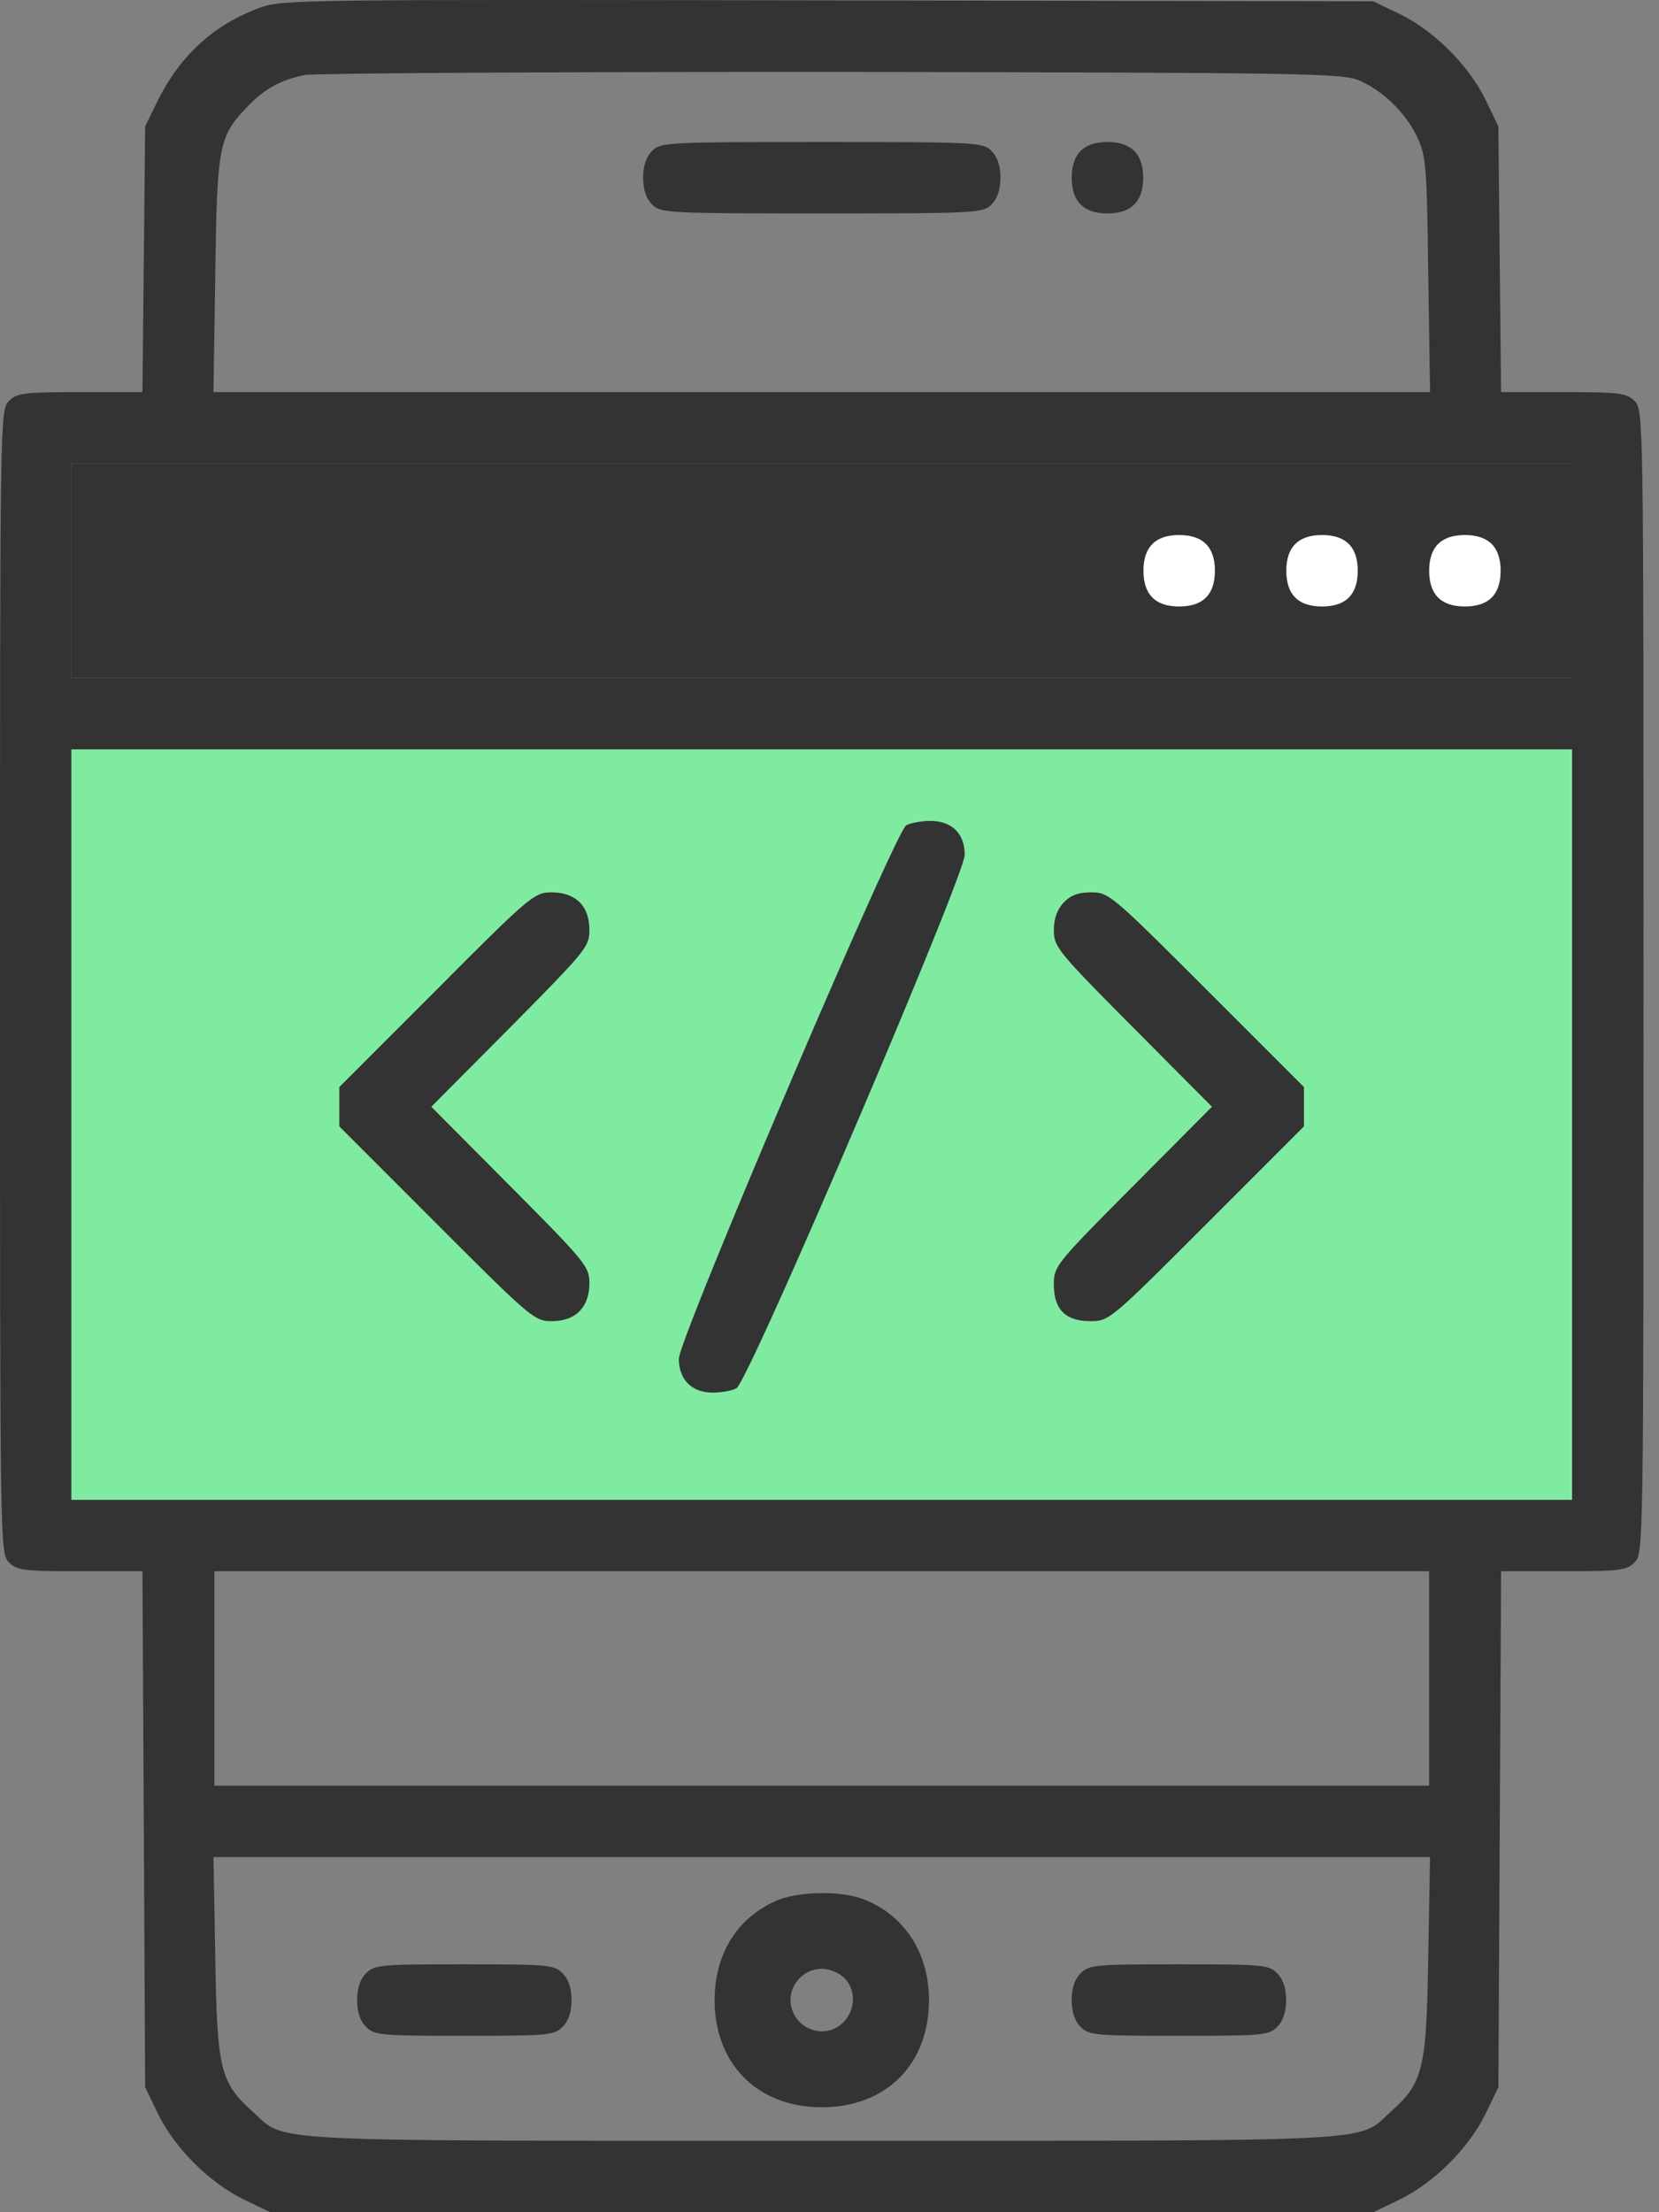
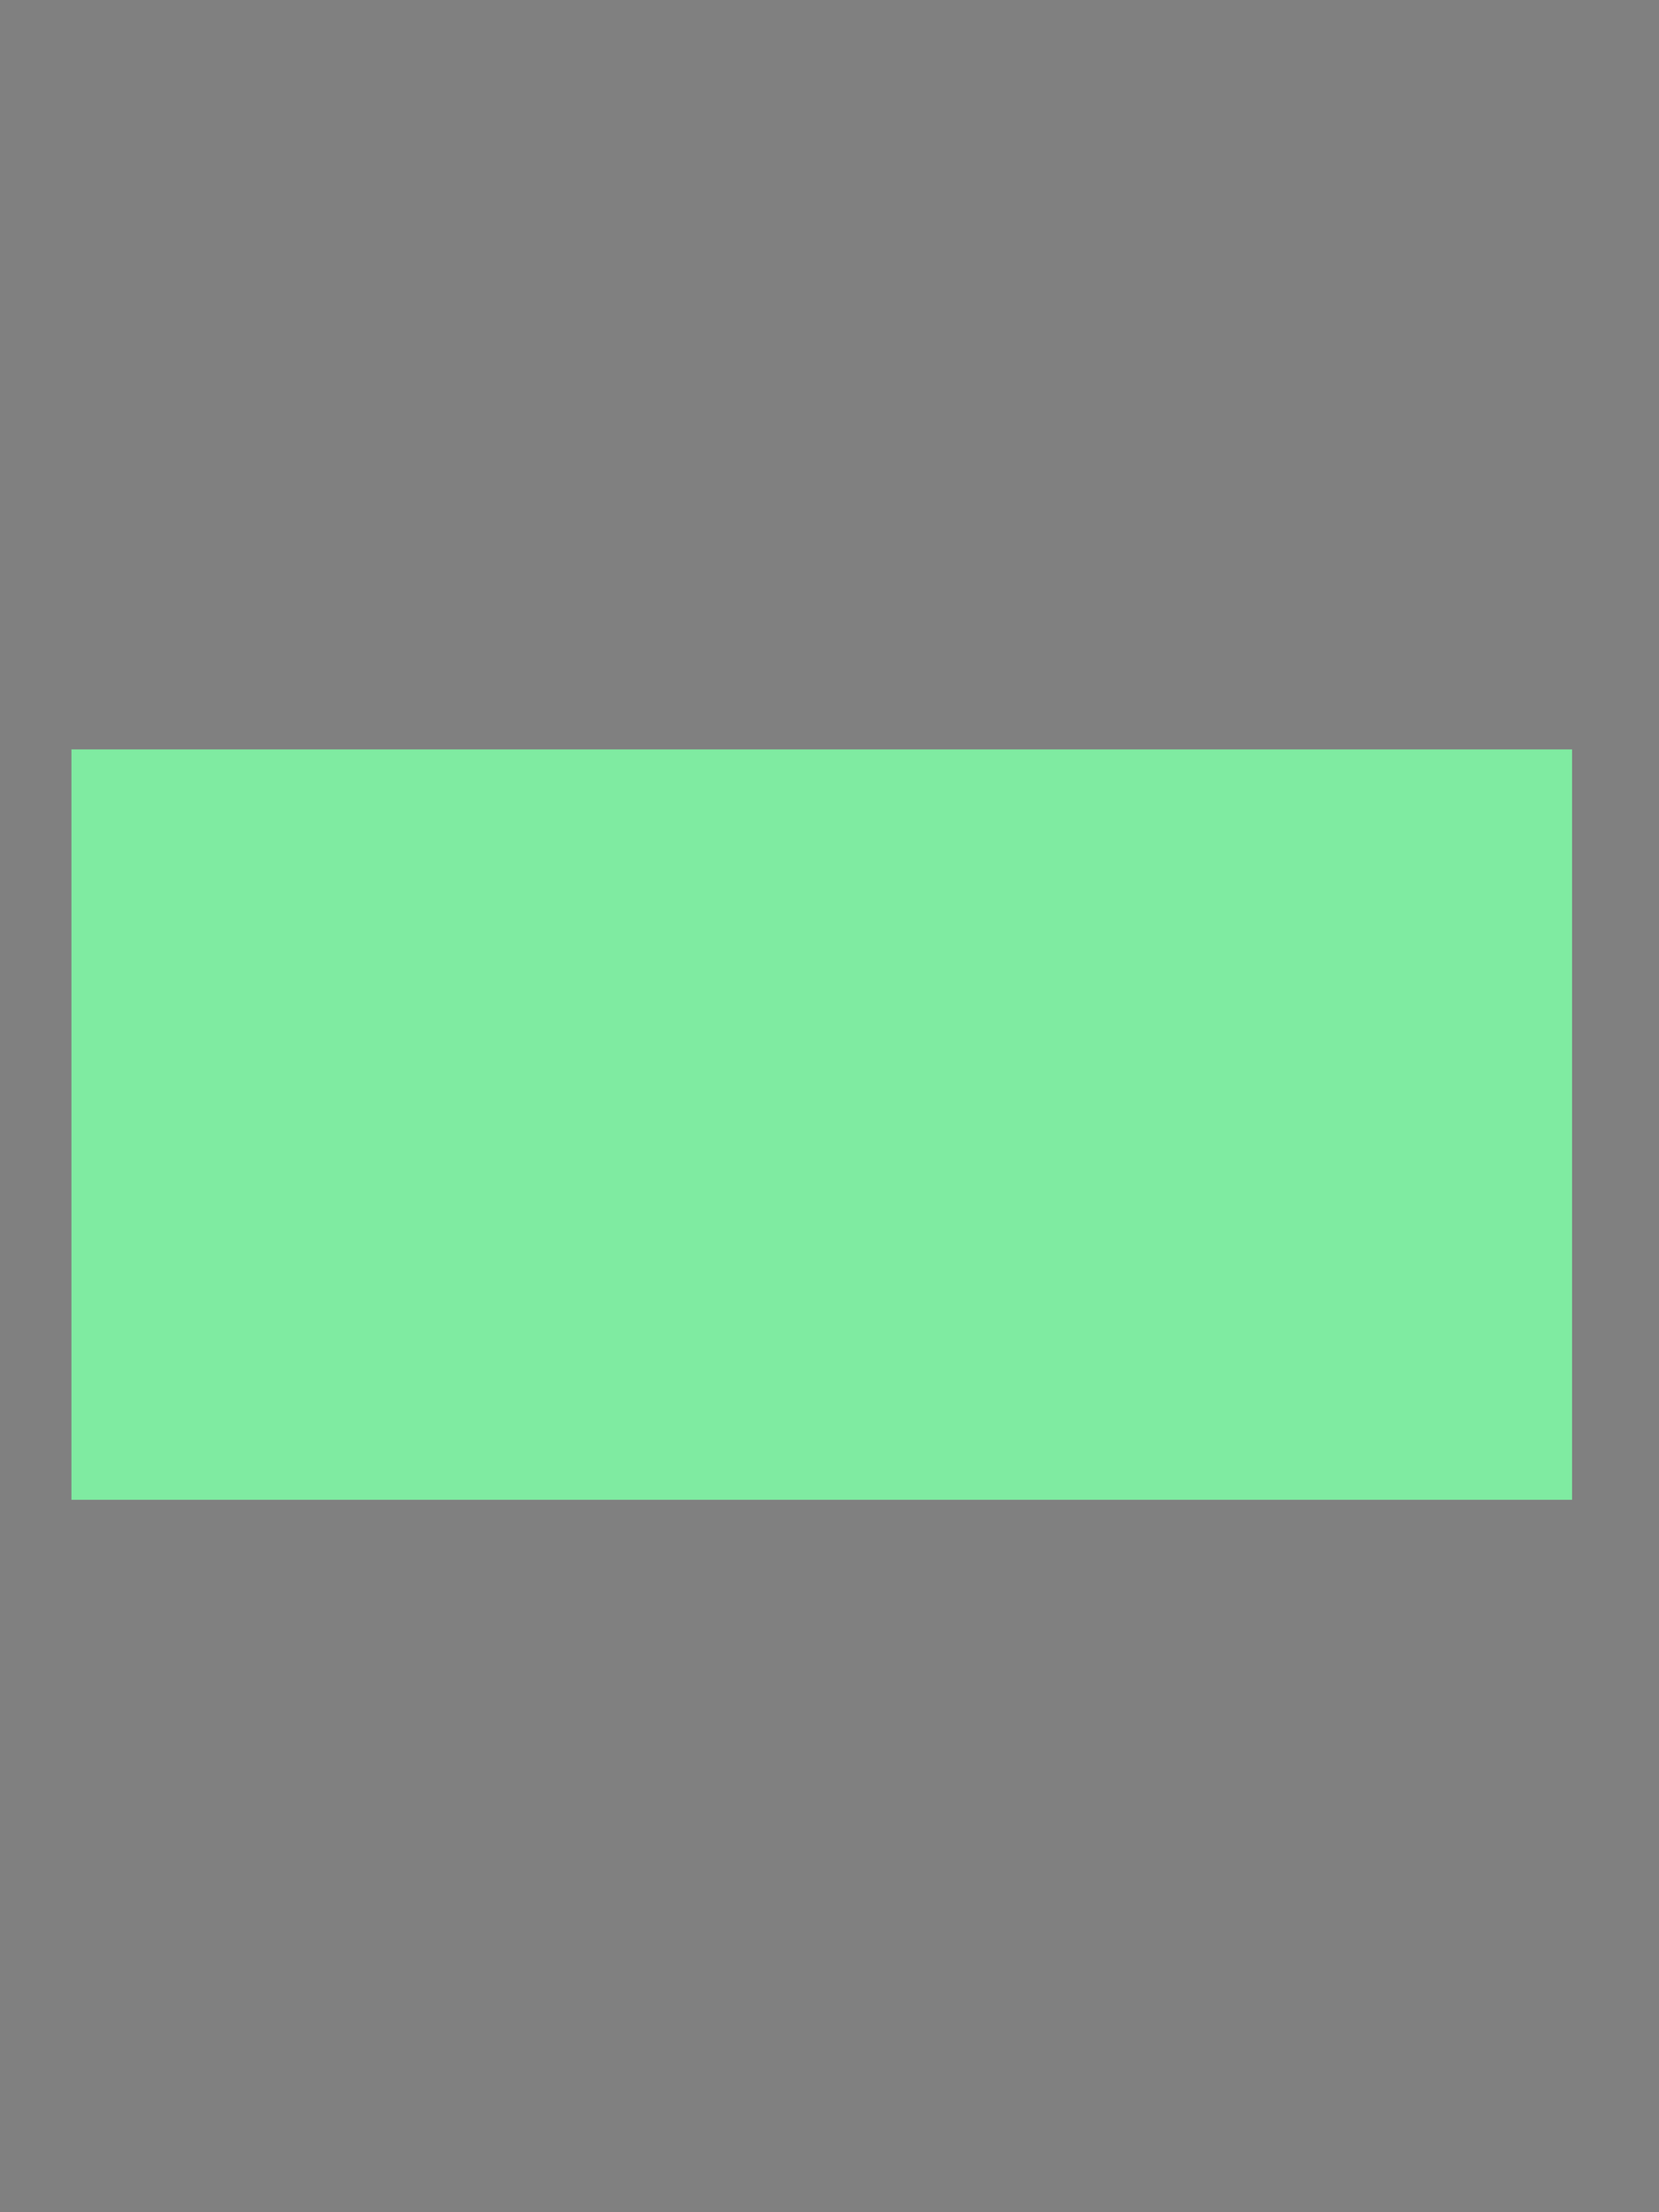
<svg xmlns="http://www.w3.org/2000/svg" width="45" height="60" fill="none">
  <rect width="100%" height="100%" fill="#808080" stroke="none" />
-   <path d="M7.063.204c-1.26.46-2.181 1.297-2.799 2.557l-.327.666-.036 3.598-.037 3.61H2.168c-1.526 0-1.708.024-1.926.242C0 11.119 0 11.277 0 26.625c0 15.35 0 15.507.242 15.749.218.218.4.242 1.939.242h1.683l.037 6.99.036 7.002.351.727c.46.933 1.381 1.853 2.314 2.314L7.33 60h29.922l.727-.351c.933-.46 1.853-1.381 2.314-2.314l.351-.727.036-7.002.037-6.99H42.4c1.538 0 1.72-.024 1.938-.242.242-.242.242-.4.242-15.749 0-15.348 0-15.506-.242-15.748-.218-.218-.4-.242-1.926-.242h-1.696l-.037-3.61-.036-3.598-.351-.727c-.46-.933-1.381-1.854-2.314-2.314L37.25.035 22.471.01C8.299-.014 7.669-.014 7.064.204zm29.825 1.987c.654.29 1.247.884 1.562 1.539.23.508.255.787.291 3.719l.049 3.186h-33l.049-3.186c.048-3.513.097-3.744.86-4.543.473-.497.909-.74 1.575-.872.279-.049 6.723-.085 14.319-.085 13.023.024 13.834.036 14.295.242zm5.754 13.29v2.907H1.938v-5.815h40.704v2.907zm0 15.021v10.176H1.938V20.326h40.704v10.176zm-3.877 15.022v2.907H5.815v-5.815h32.95v2.908zm-.024 7.535c-.048 3.077-.133 3.428-1.03 4.227-.908.824-.012.776-15.42.776-15.41 0-14.514.048-15.422-.776-.897-.8-.982-1.15-1.03-4.227l-.048-2.69H38.79l-.049 2.69z" fill="#333" />
  <path d="M42.642 30.502v10.176H1.938V20.326h40.704v10.176z" fill="#7FEBA1" />
-   <path d="M42.642 15.48v2.908H1.938v-5.815h40.704v2.907zM17.688 4.093c-.158.158-.243.4-.243.727 0 .327.085.57.243.727.23.23.4.242 4.603.242 4.204 0 4.373-.012 4.603-.242.158-.158.243-.4.243-.727 0-.327-.085-.57-.243-.727-.23-.23-.4-.242-4.603-.242-4.204 0-4.373.012-4.603.242zm11.625 0c-.158.158-.243.4-.243.727 0 .327.085.57.243.727.157.157.4.242.726.242.327 0 .57-.085.727-.242.158-.158.243-.4.243-.727 0-.327-.085-.57-.243-.727-.157-.157-.4-.242-.727-.242-.327 0-.569.085-.726.242z" fill="#333" />
-   <path d="M31.258 14.754c-.158.157-.242.4-.242.726 0 .327.084.57.242.727.157.158.4.242.727.242.327 0 .57-.084.727-.242.157-.157.242-.4.242-.727 0-.327-.085-.569-.242-.726-.158-.158-.4-.243-.727-.243-.327 0-.57.085-.727.243zm3.875 0c-.158.157-.242.4-.242.726 0 .327.084.57.242.727.157.158.4.242.727.242.327 0 .57-.084.727-.242.157-.157.242-.4.242-.727 0-.327-.085-.569-.242-.726-.158-.158-.4-.243-.727-.243-.327 0-.57.085-.727.243zm3.875 0c-.158.157-.242.4-.242.726 0 .327.084.57.242.727.157.158.4.242.727.242.327 0 .57-.084.727-.242.157-.157.242-.4.242-.727 0-.327-.085-.569-.242-.726-.158-.158-.4-.243-.727-.243-.327 0-.57.085-.727.243z" fill="#fff" />
-   <path d="M24.58 22.386c-.303.181-6.166 13.93-6.166 14.464 0 .57.351.92.92.92.23 0 .522-.048.643-.12.327-.17 6.19-13.896 6.19-14.465 0-.581-.351-.92-.933-.92-.254 0-.545.06-.654.12zm-12.736 4.457l-2.64 2.641v1.066l2.64 2.641c2.568 2.569 2.653 2.641 3.126 2.641.641 0 1.017-.375 1.017-1.03 0-.448-.109-.581-2.144-2.628l-2.144-2.157 2.144-2.156c2.06-2.084 2.144-2.18 2.144-2.64 0-.655-.376-1.018-1.03-1.018-.46 0-.581.096-3.113 2.64zm17.008-2.362c-.181.194-.266.436-.266.751 0 .448.109.582 2.144 2.63l2.144 2.155-2.144 2.157c-2.096 2.108-2.144 2.168-2.144 2.665 0 .678.315.993.993.993.51 0 .545-.036 3.15-2.64l2.64-2.642v-1.066l-2.64-2.64c-2.568-2.569-2.653-2.641-3.125-2.641-.352 0-.558.072-.752.278zm-7.834 27.088c-1.054.484-1.635 1.453-1.635 2.701.012 1.72 1.175 2.883 2.907 2.883 1.745 0 2.908-1.163 2.908-2.907 0-1.26-.642-2.266-1.72-2.714-.63-.266-1.854-.242-2.46.037zm1.878 2.071c.52.521.133 1.454-.606 1.454a.859.859 0 01-.848-.848c0-.46.388-.848.848-.848a.97.97 0 01.606.242zM9.93 53.519c-.158.157-.242.4-.242.727 0 .327.084.57.242.727.23.23.4.242 2.665.242s2.435-.012 2.665-.242c.158-.158.242-.4.242-.727 0-.327-.085-.57-.242-.727-.23-.23-.4-.242-2.665-.242s-2.435.012-2.665.242zm19.383 0c-.158.157-.243.4-.243.727 0 .327.085.57.243.727.23.23.4.242 2.665.242s2.435-.012 2.665-.242c.157-.158.242-.4.242-.727 0-.327-.085-.57-.242-.727-.23-.23-.4-.242-2.665-.242-2.266 0-2.435.012-2.665.242z" fill="#333" />
</svg>